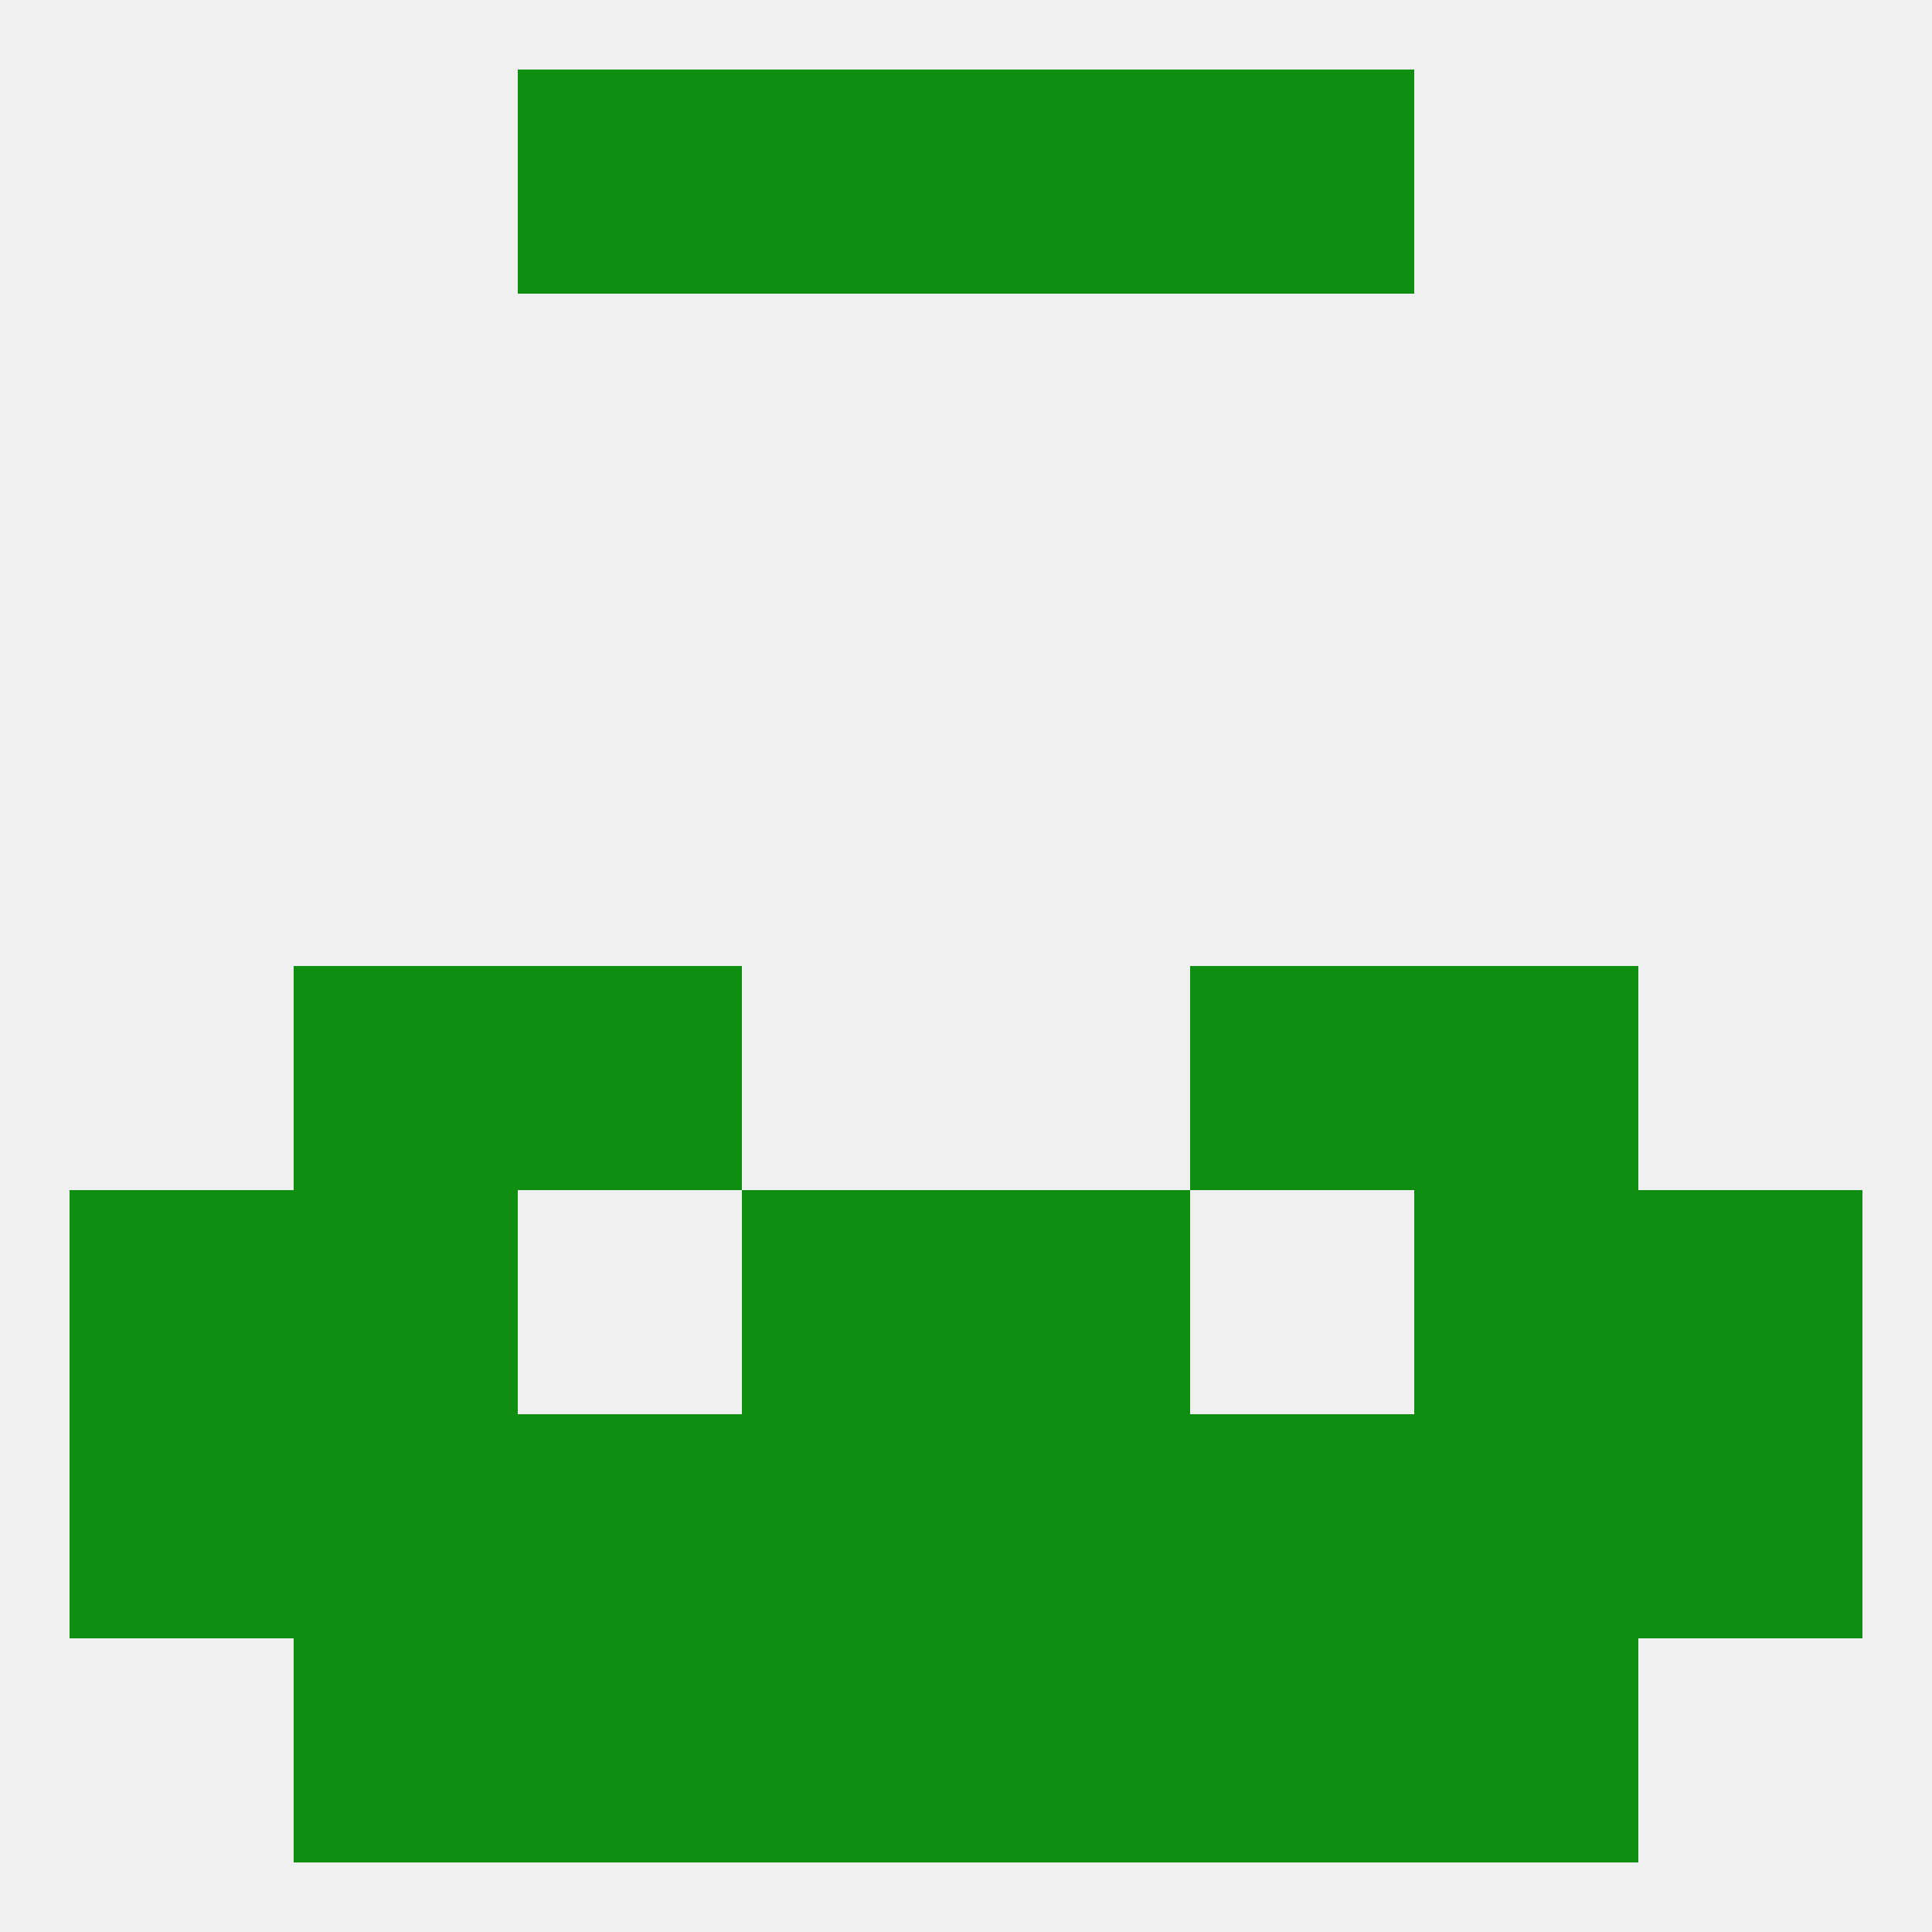
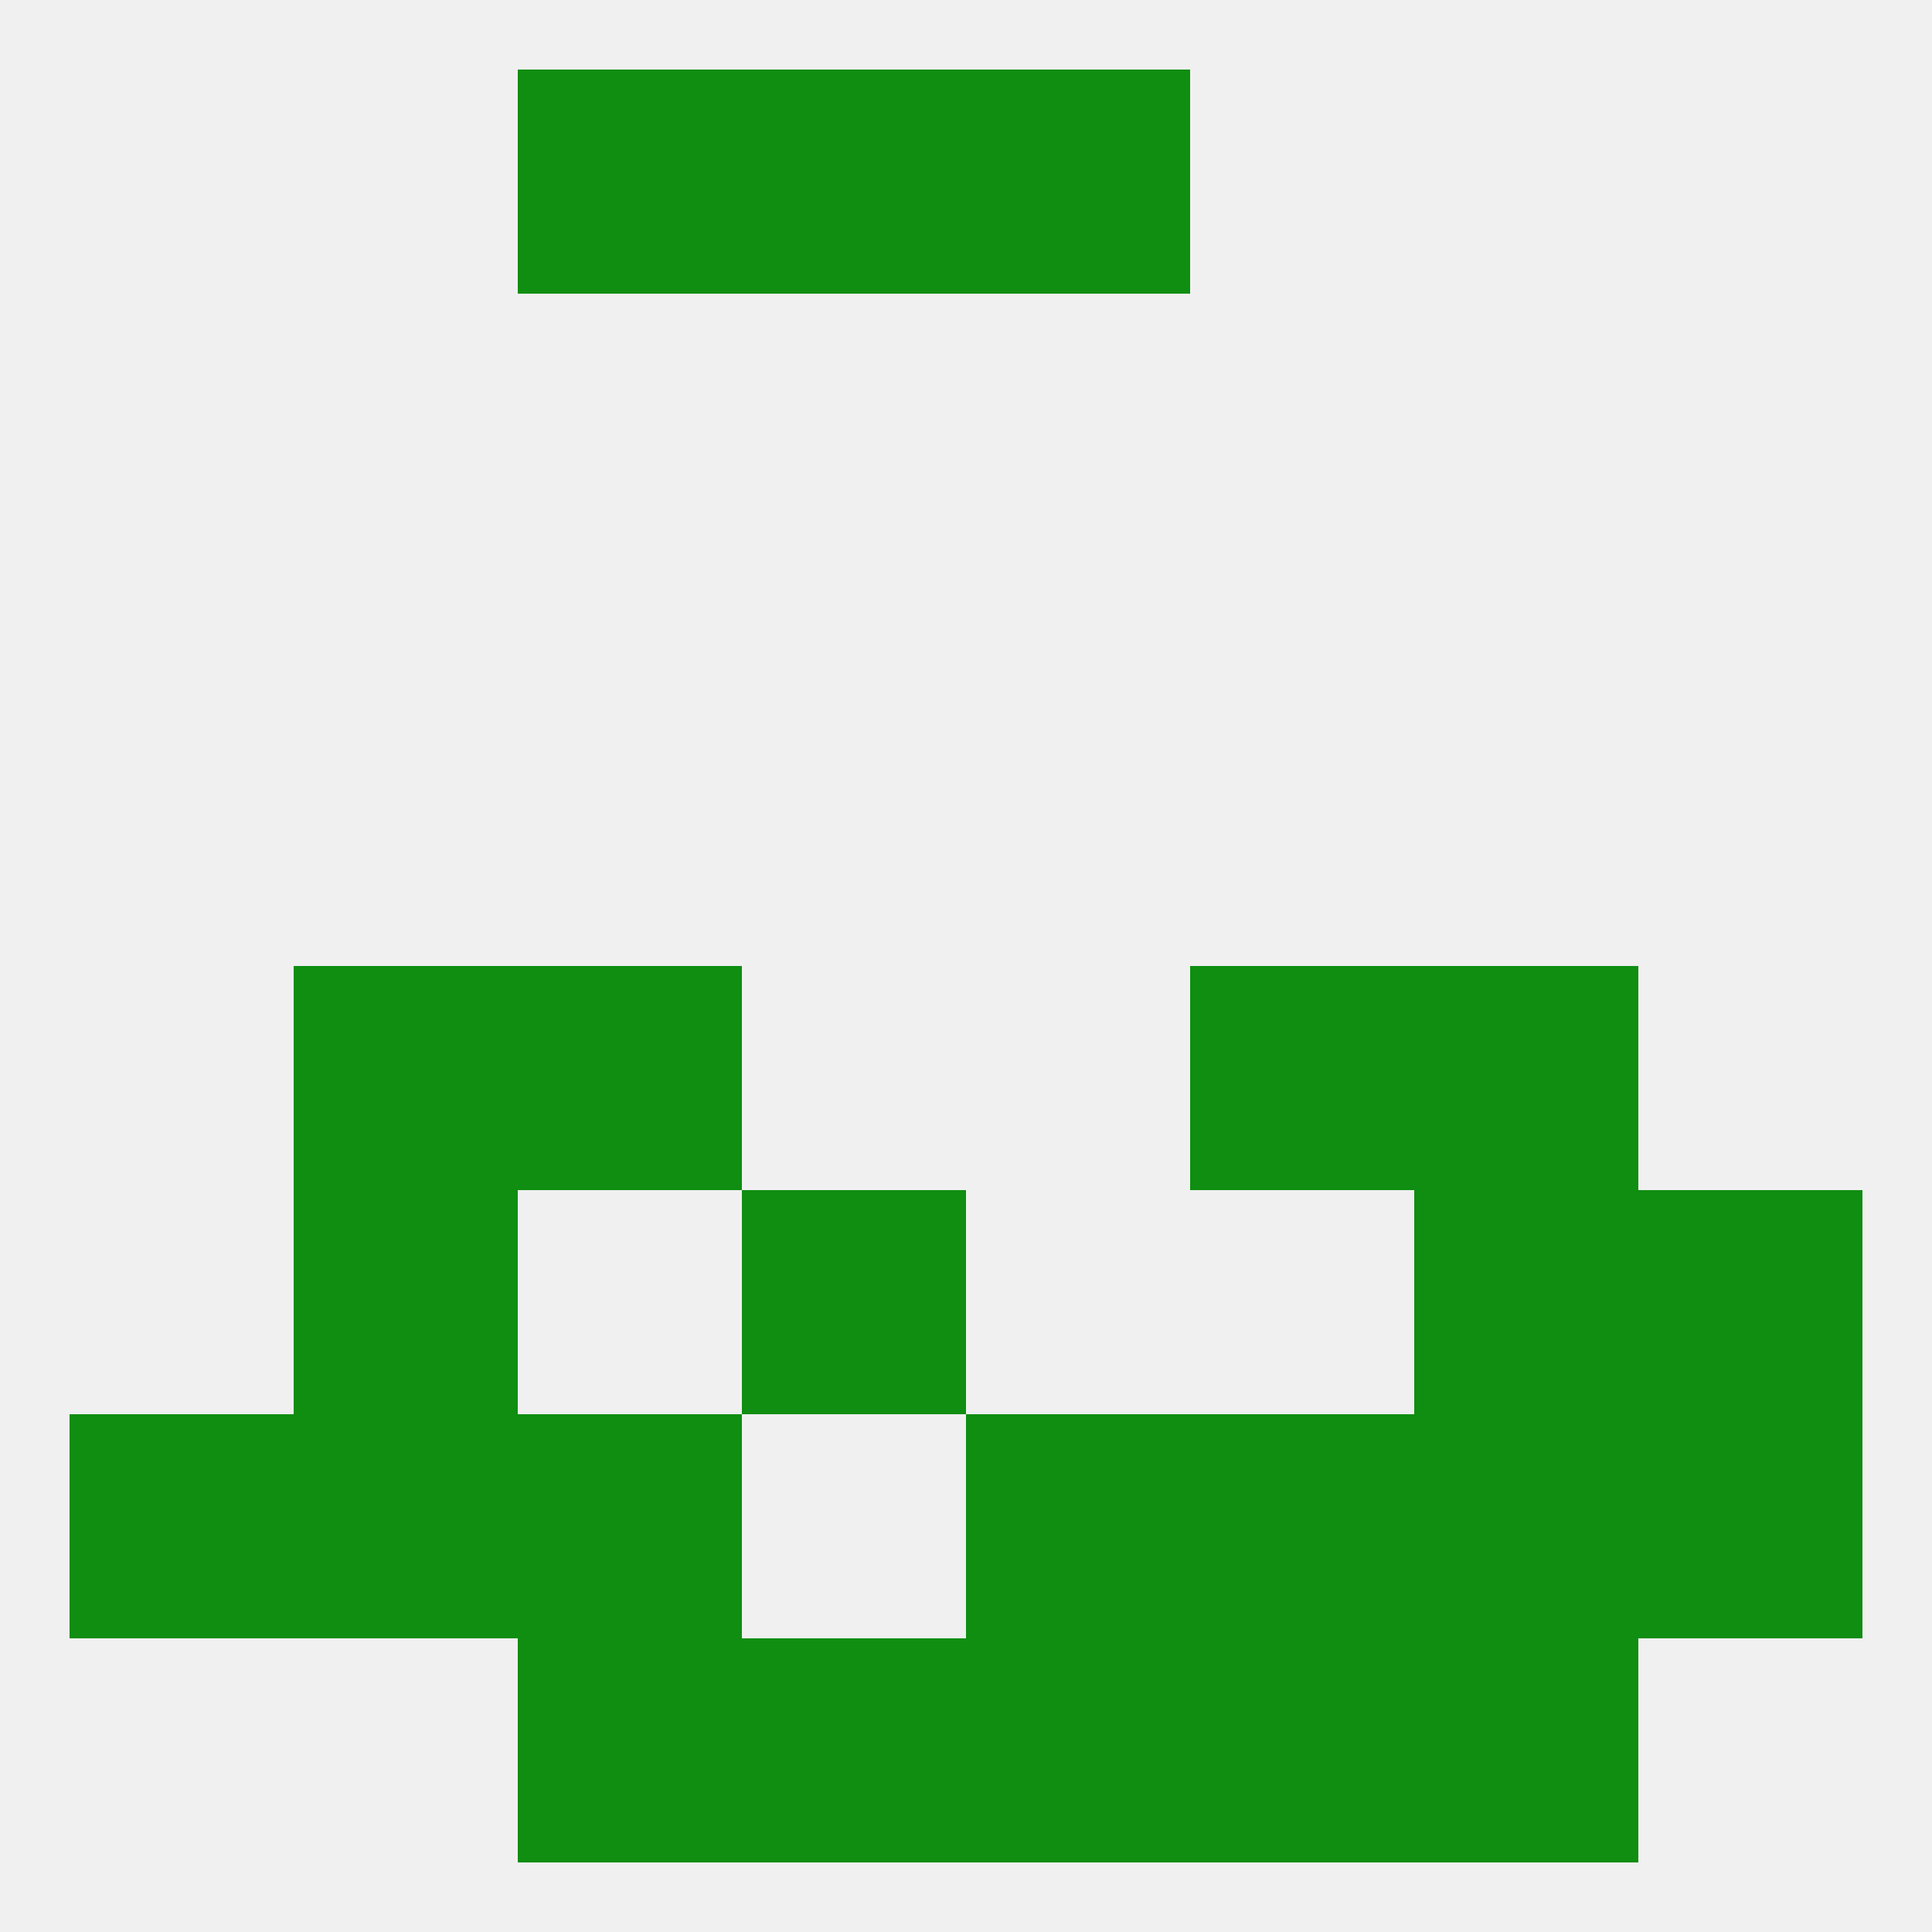
<svg xmlns="http://www.w3.org/2000/svg" version="1.1" baseprofile="full" width="250" height="250" viewBox="0 0 250 250">
  <rect width="100%" height="100%" fill="rgba(240,240,240,255)" />
-   <rect x="9" y="154" width="29" height="29" fill="rgba(15,142,17,255)" />
  <rect x="212" y="154" width="29" height="29" fill="rgba(15,142,17,255)" />
  <rect x="96" y="154" width="29" height="29" fill="rgba(15,142,17,255)" />
-   <rect x="125" y="154" width="29" height="29" fill="rgba(15,142,17,255)" />
  <rect x="38" y="154" width="29" height="29" fill="rgba(15,142,17,255)" />
  <rect x="183" y="154" width="29" height="29" fill="rgba(15,142,17,255)" />
  <rect x="67" y="125" width="29" height="29" fill="rgba(15,142,17,255)" />
  <rect x="154" y="125" width="29" height="29" fill="rgba(15,142,17,255)" />
  <rect x="38" y="125" width="29" height="29" fill="rgba(15,142,17,255)" />
  <rect x="183" y="125" width="29" height="29" fill="rgba(15,142,17,255)" />
  <rect x="9" y="183" width="29" height="29" fill="rgba(15,142,17,255)" />
  <rect x="212" y="183" width="29" height="29" fill="rgba(15,142,17,255)" />
-   <rect x="96" y="183" width="29" height="29" fill="rgba(15,142,17,255)" />
  <rect x="125" y="183" width="29" height="29" fill="rgba(15,142,17,255)" />
  <rect x="67" y="183" width="29" height="29" fill="rgba(15,142,17,255)" />
  <rect x="154" y="183" width="29" height="29" fill="rgba(15,142,17,255)" />
  <rect x="38" y="183" width="29" height="29" fill="rgba(15,142,17,255)" />
  <rect x="183" y="183" width="29" height="29" fill="rgba(15,142,17,255)" />
  <rect x="183" y="212" width="29" height="29" fill="rgba(15,142,17,255)" />
  <rect x="67" y="212" width="29" height="29" fill="rgba(15,142,17,255)" />
  <rect x="154" y="212" width="29" height="29" fill="rgba(15,142,17,255)" />
  <rect x="96" y="212" width="29" height="29" fill="rgba(15,142,17,255)" />
  <rect x="125" y="212" width="29" height="29" fill="rgba(15,142,17,255)" />
-   <rect x="38" y="212" width="29" height="29" fill="rgba(15,142,17,255)" />
  <rect x="96" y="9" width="29" height="29" fill="rgba(15,142,17,255)" />
  <rect x="125" y="9" width="29" height="29" fill="rgba(15,142,17,255)" />
  <rect x="67" y="9" width="29" height="29" fill="rgba(15,142,17,255)" />
-   <rect x="154" y="9" width="29" height="29" fill="rgba(15,142,17,255)" />
</svg>